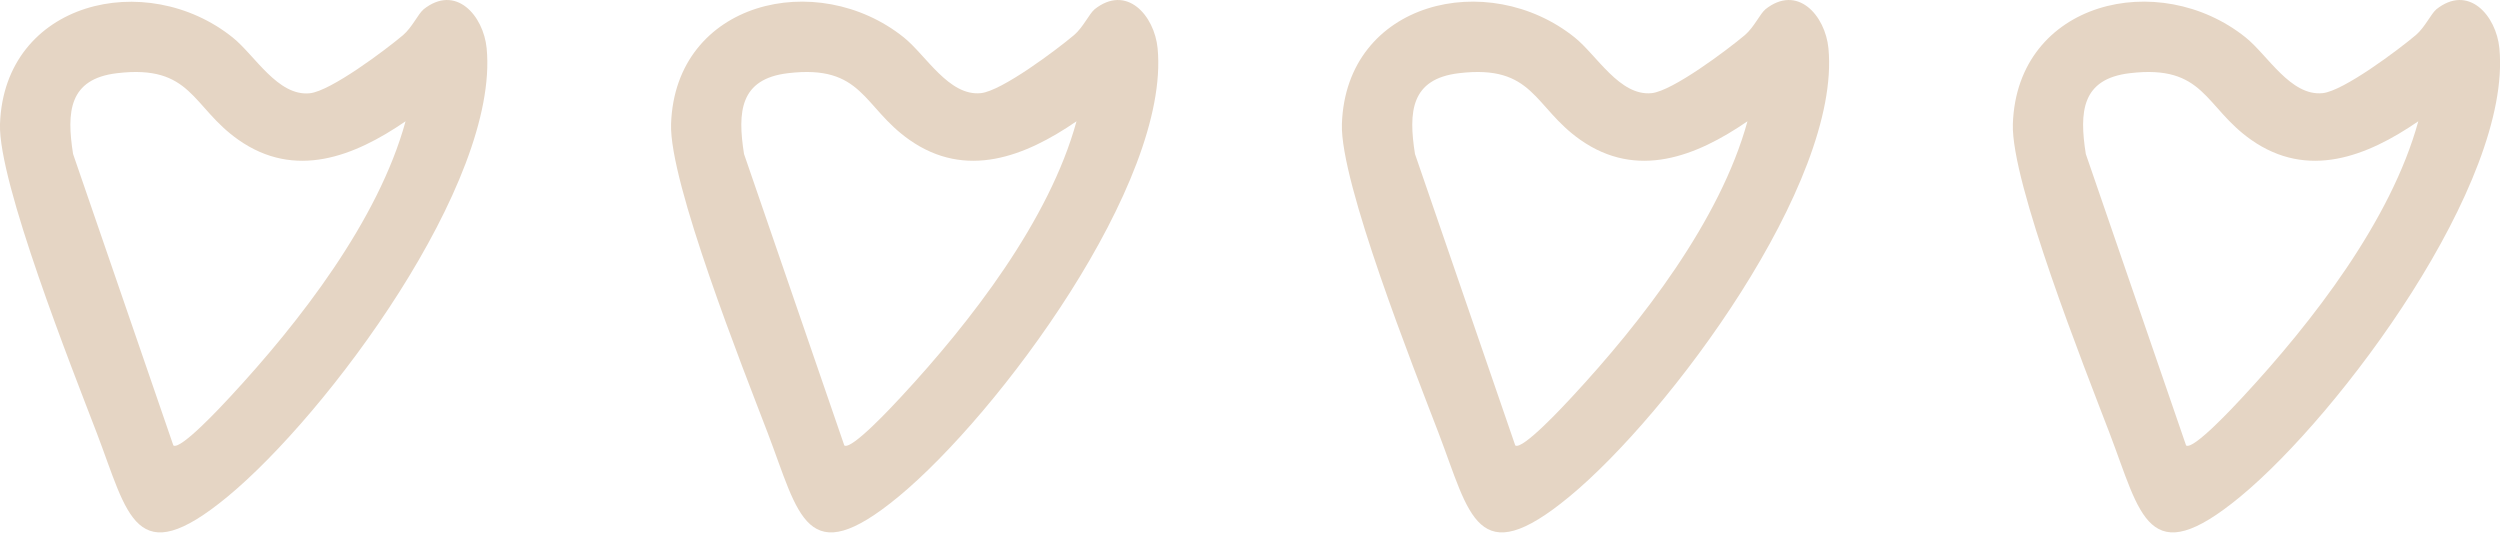
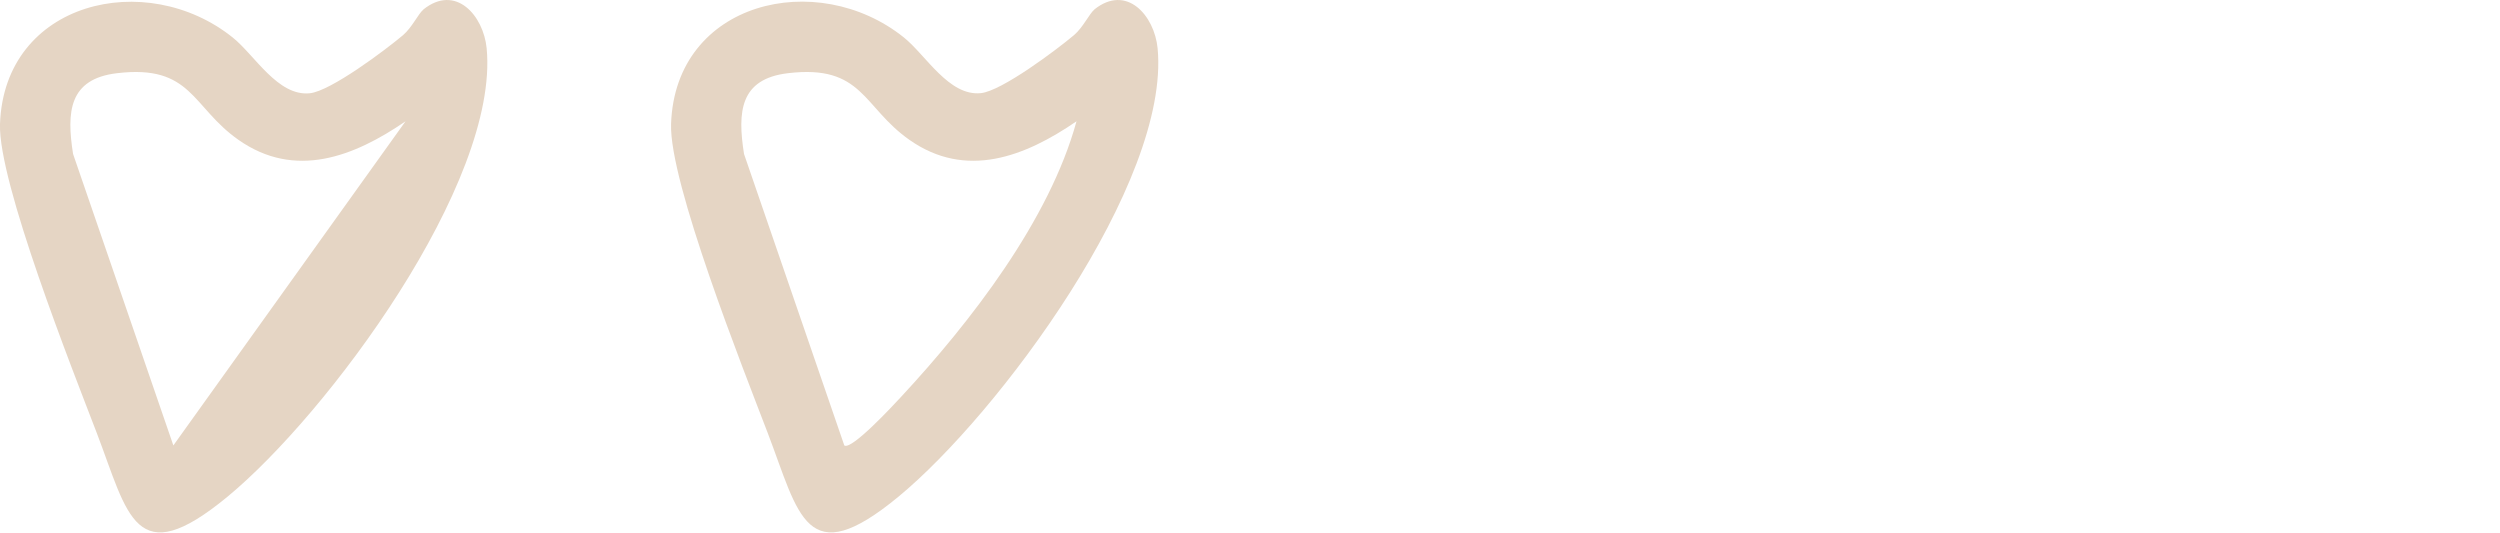
<svg xmlns="http://www.w3.org/2000/svg" id="Capa_2" data-name="Capa 2" viewBox="0 0 210.41 44.82">
  <defs>
    <style>
      .cls-1 {
        fill: #e5d5c4;
      }
    </style>
  </defs>
  <g id="Capa_1-2" data-name="Capa 1">
    <g>
-       <path class="cls-1" d="M35.63.8c2.72-2.18,5.06.5,5.33,3.27,1.07,11.31-13.4,30.8-21.82,37.74-7.79,6.42-8.35,1.55-11-5.38C6.07,31.03-.16,15.33,0,10.44.36.11,12.3-2.69,19.59,3.16c1.86,1.49,3.79,4.96,6.48,4.69,1.76-.18,6.35-3.63,7.85-4.89.76-.65,1.29-1.81,1.71-2.15ZM34.13,10.21c-4.33,2.97-9.29,4.91-14.06,1.56-3.94-2.76-3.91-6.36-10.22-5.61-4.05.48-4.26,3.25-3.7,6.8l8.44,24.53c.6.43,4.13-3.39,4.77-4.08,5.86-6.31,12.49-14.87,14.77-23.19Z" />
+       <path class="cls-1" d="M35.63.8c2.72-2.18,5.06.5,5.33,3.27,1.07,11.31-13.4,30.8-21.82,37.74-7.79,6.42-8.35,1.55-11-5.38C6.07,31.03-.16,15.33,0,10.44.36.11,12.3-2.69,19.59,3.16c1.86,1.49,3.79,4.96,6.48,4.69,1.76-.18,6.35-3.63,7.85-4.89.76-.65,1.29-1.81,1.71-2.15ZM34.13,10.21c-4.33,2.97-9.29,4.91-14.06,1.56-3.94-2.76-3.91-6.36-10.22-5.61-4.05.48-4.26,3.25-3.7,6.8l8.44,24.53Z" />
      <path class="cls-1" d="M92.1.8c2.72-2.18,5.06.5,5.33,3.27,1.07,11.31-13.4,30.8-21.82,37.74-7.79,6.42-8.35,1.55-11-5.38-2.07-5.41-8.3-21.1-8.13-26,.35-10.33,12.29-13.13,19.59-7.28,1.86,1.49,3.79,4.96,6.48,4.69,1.76-.18,6.35-3.63,7.85-4.89.76-.65,1.29-1.81,1.71-2.15ZM90.6,10.21c-4.33,2.97-9.29,4.91-14.06,1.56-3.94-2.76-3.91-6.36-10.22-5.61-4.05.48-4.26,3.25-3.7,6.8l8.44,24.53c.6.43,4.13-3.39,4.77-4.08,5.86-6.31,12.49-14.87,14.77-23.19Z" />
-       <path class="cls-1" d="M148.56.8c2.72-2.18,5.06.5,5.33,3.27,1.07,11.31-13.4,30.8-21.82,37.74-7.79,6.42-8.35,1.55-11-5.38-2.07-5.41-8.3-21.1-8.13-26,.35-10.33,12.29-13.13,19.59-7.28,1.86,1.49,3.79,4.96,6.48,4.69,1.76-.18,6.35-3.63,7.85-4.89.76-.65,1.29-1.81,1.71-2.15ZM147.07,10.21c-4.33,2.97-9.29,4.91-14.06,1.56-3.94-2.76-3.91-6.36-10.22-5.61-4.05.48-4.26,3.25-3.7,6.8l8.44,24.53c.6.43,4.13-3.39,4.77-4.08,5.86-6.31,12.49-14.87,14.77-23.19Z" />
-       <path class="cls-1" d="M205.03.8c2.72-2.18,5.06.5,5.33,3.27,1.07,11.31-13.4,30.8-21.82,37.74-7.79,6.42-8.35,1.55-11-5.38-2.07-5.41-8.3-21.1-8.13-26,.35-10.33,12.29-13.13,19.59-7.28,1.86,1.49,3.79,4.96,6.48,4.69,1.76-.18,6.35-3.63,7.85-4.89.76-.65,1.29-1.81,1.71-2.15ZM203.53,10.21c-4.33,2.97-9.29,4.91-14.06,1.56-3.94-2.76-3.91-6.36-10.22-5.61-4.05.48-4.26,3.25-3.7,6.8l8.44,24.53c.6.43,4.13-3.39,4.77-4.08,5.86-6.31,12.49-14.87,14.77-23.19Z" />
    </g>
  </g>
</svg>